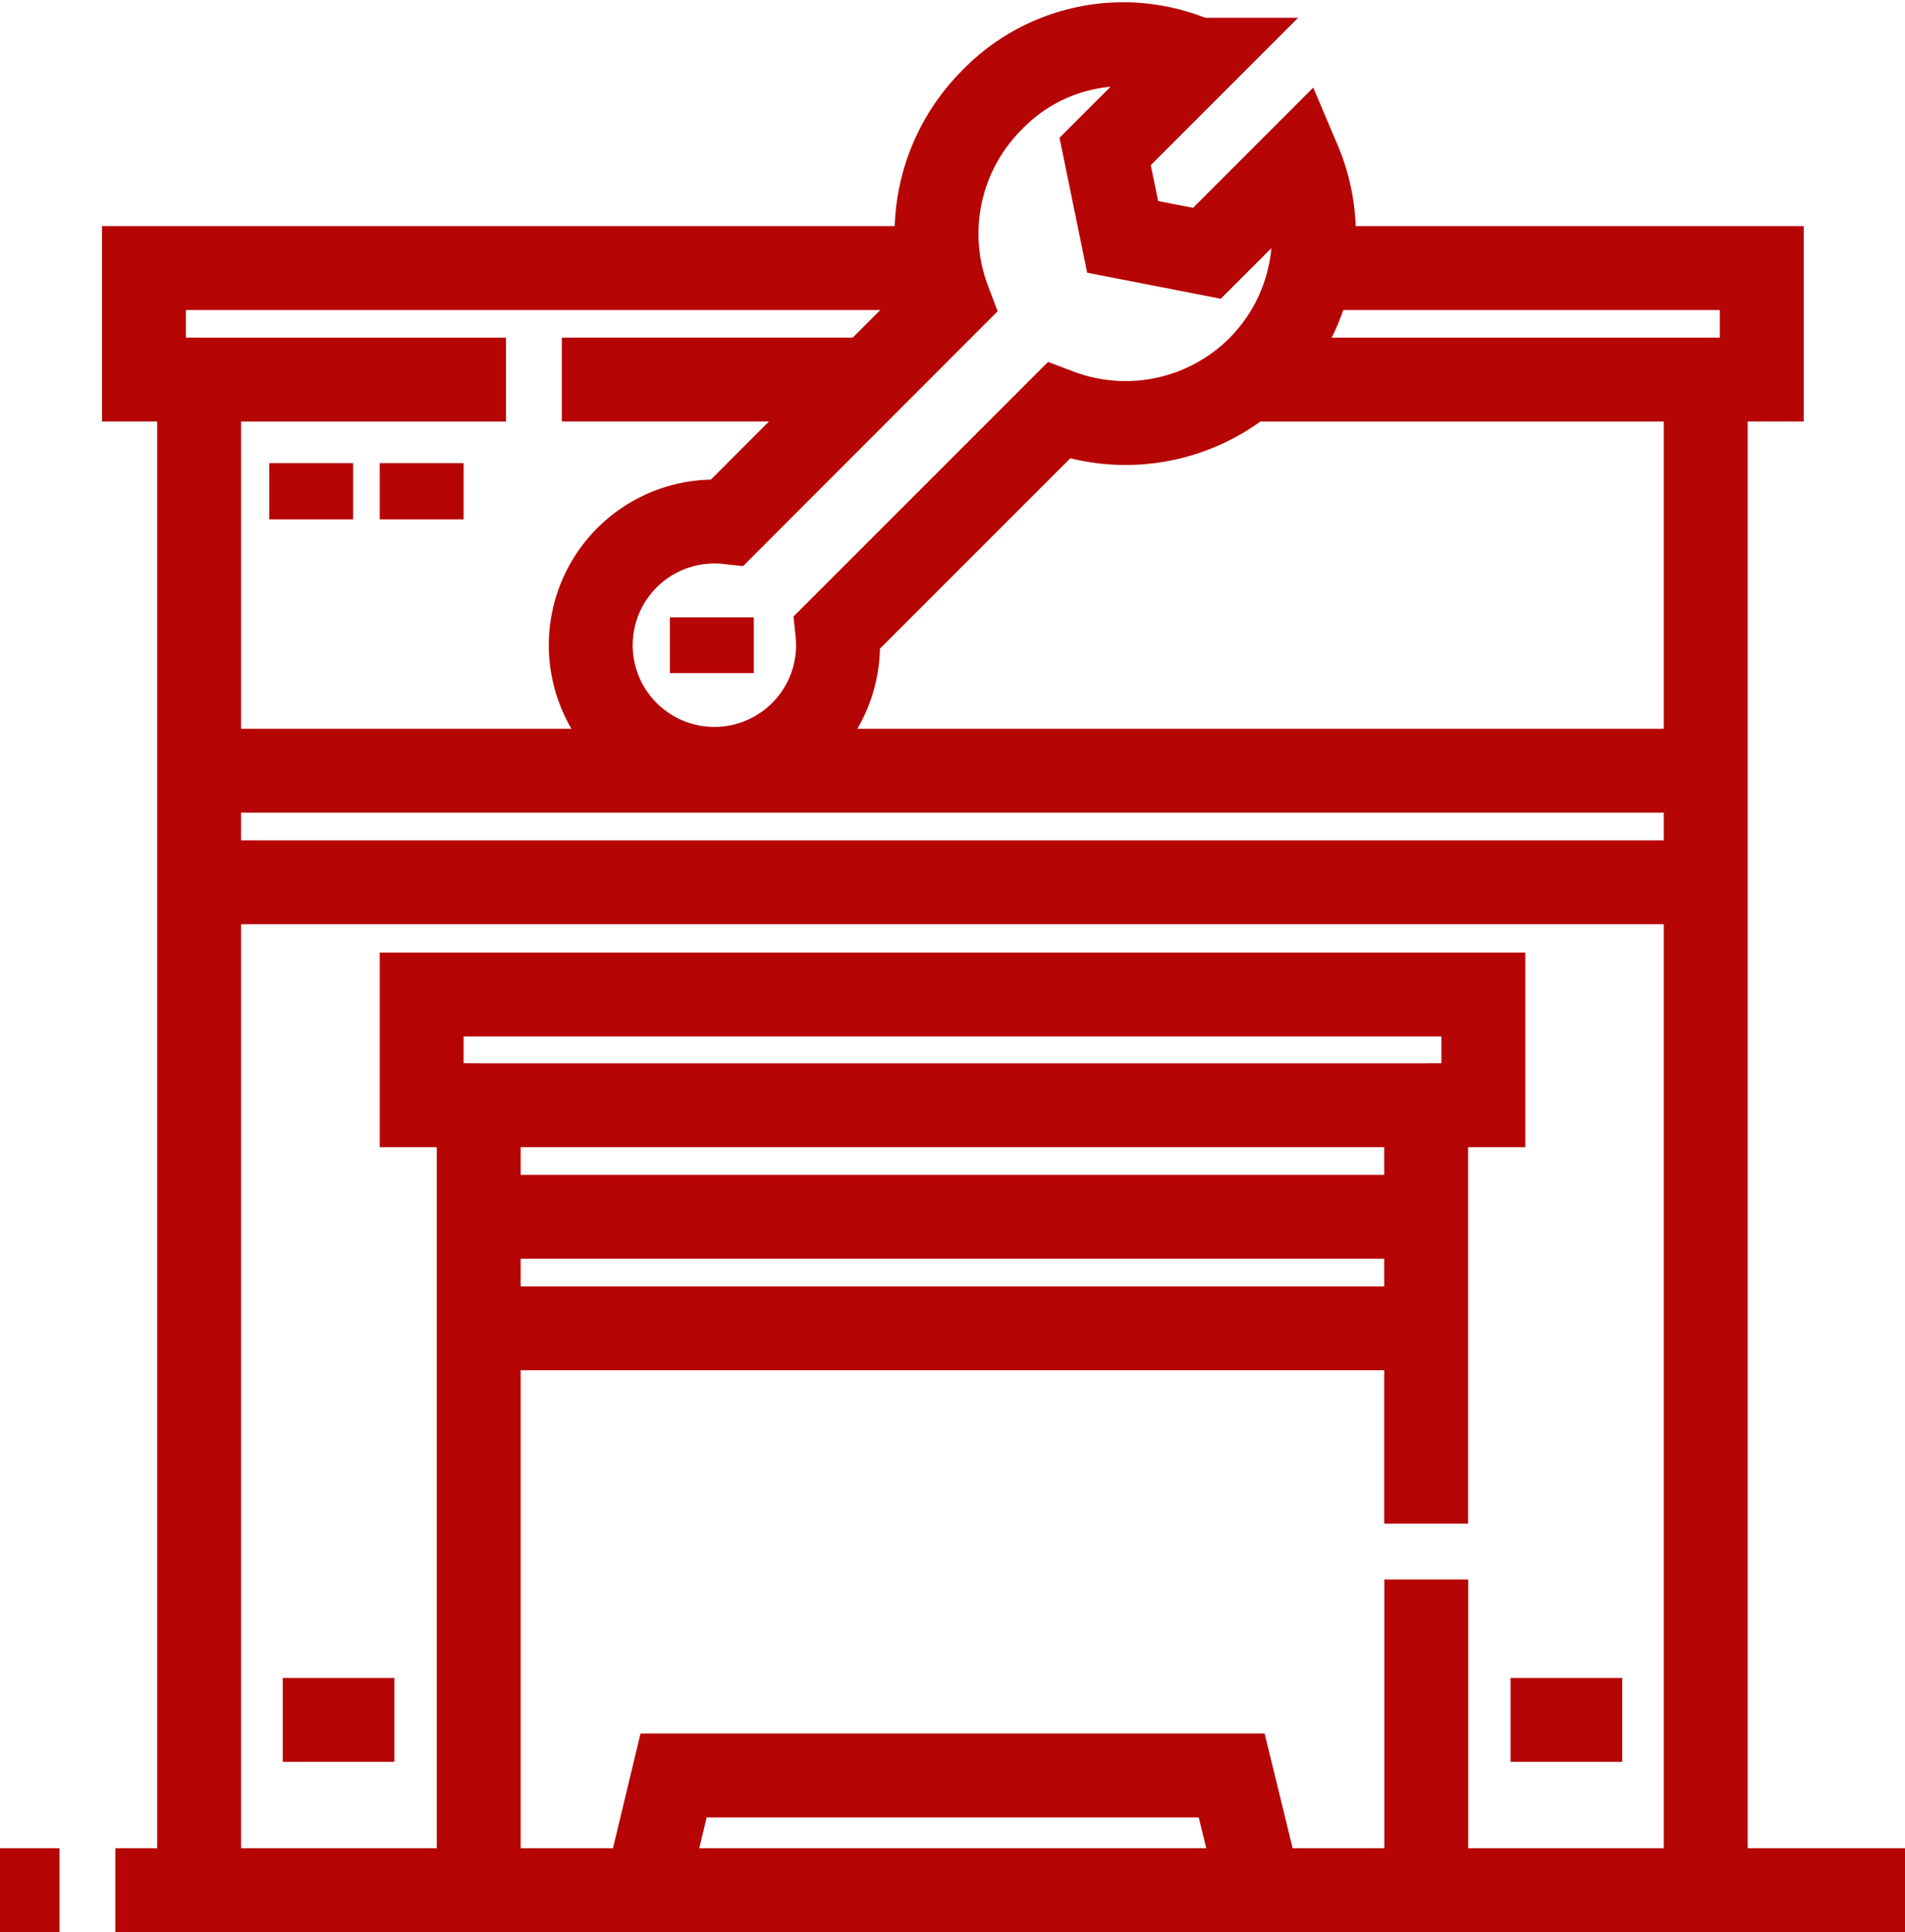
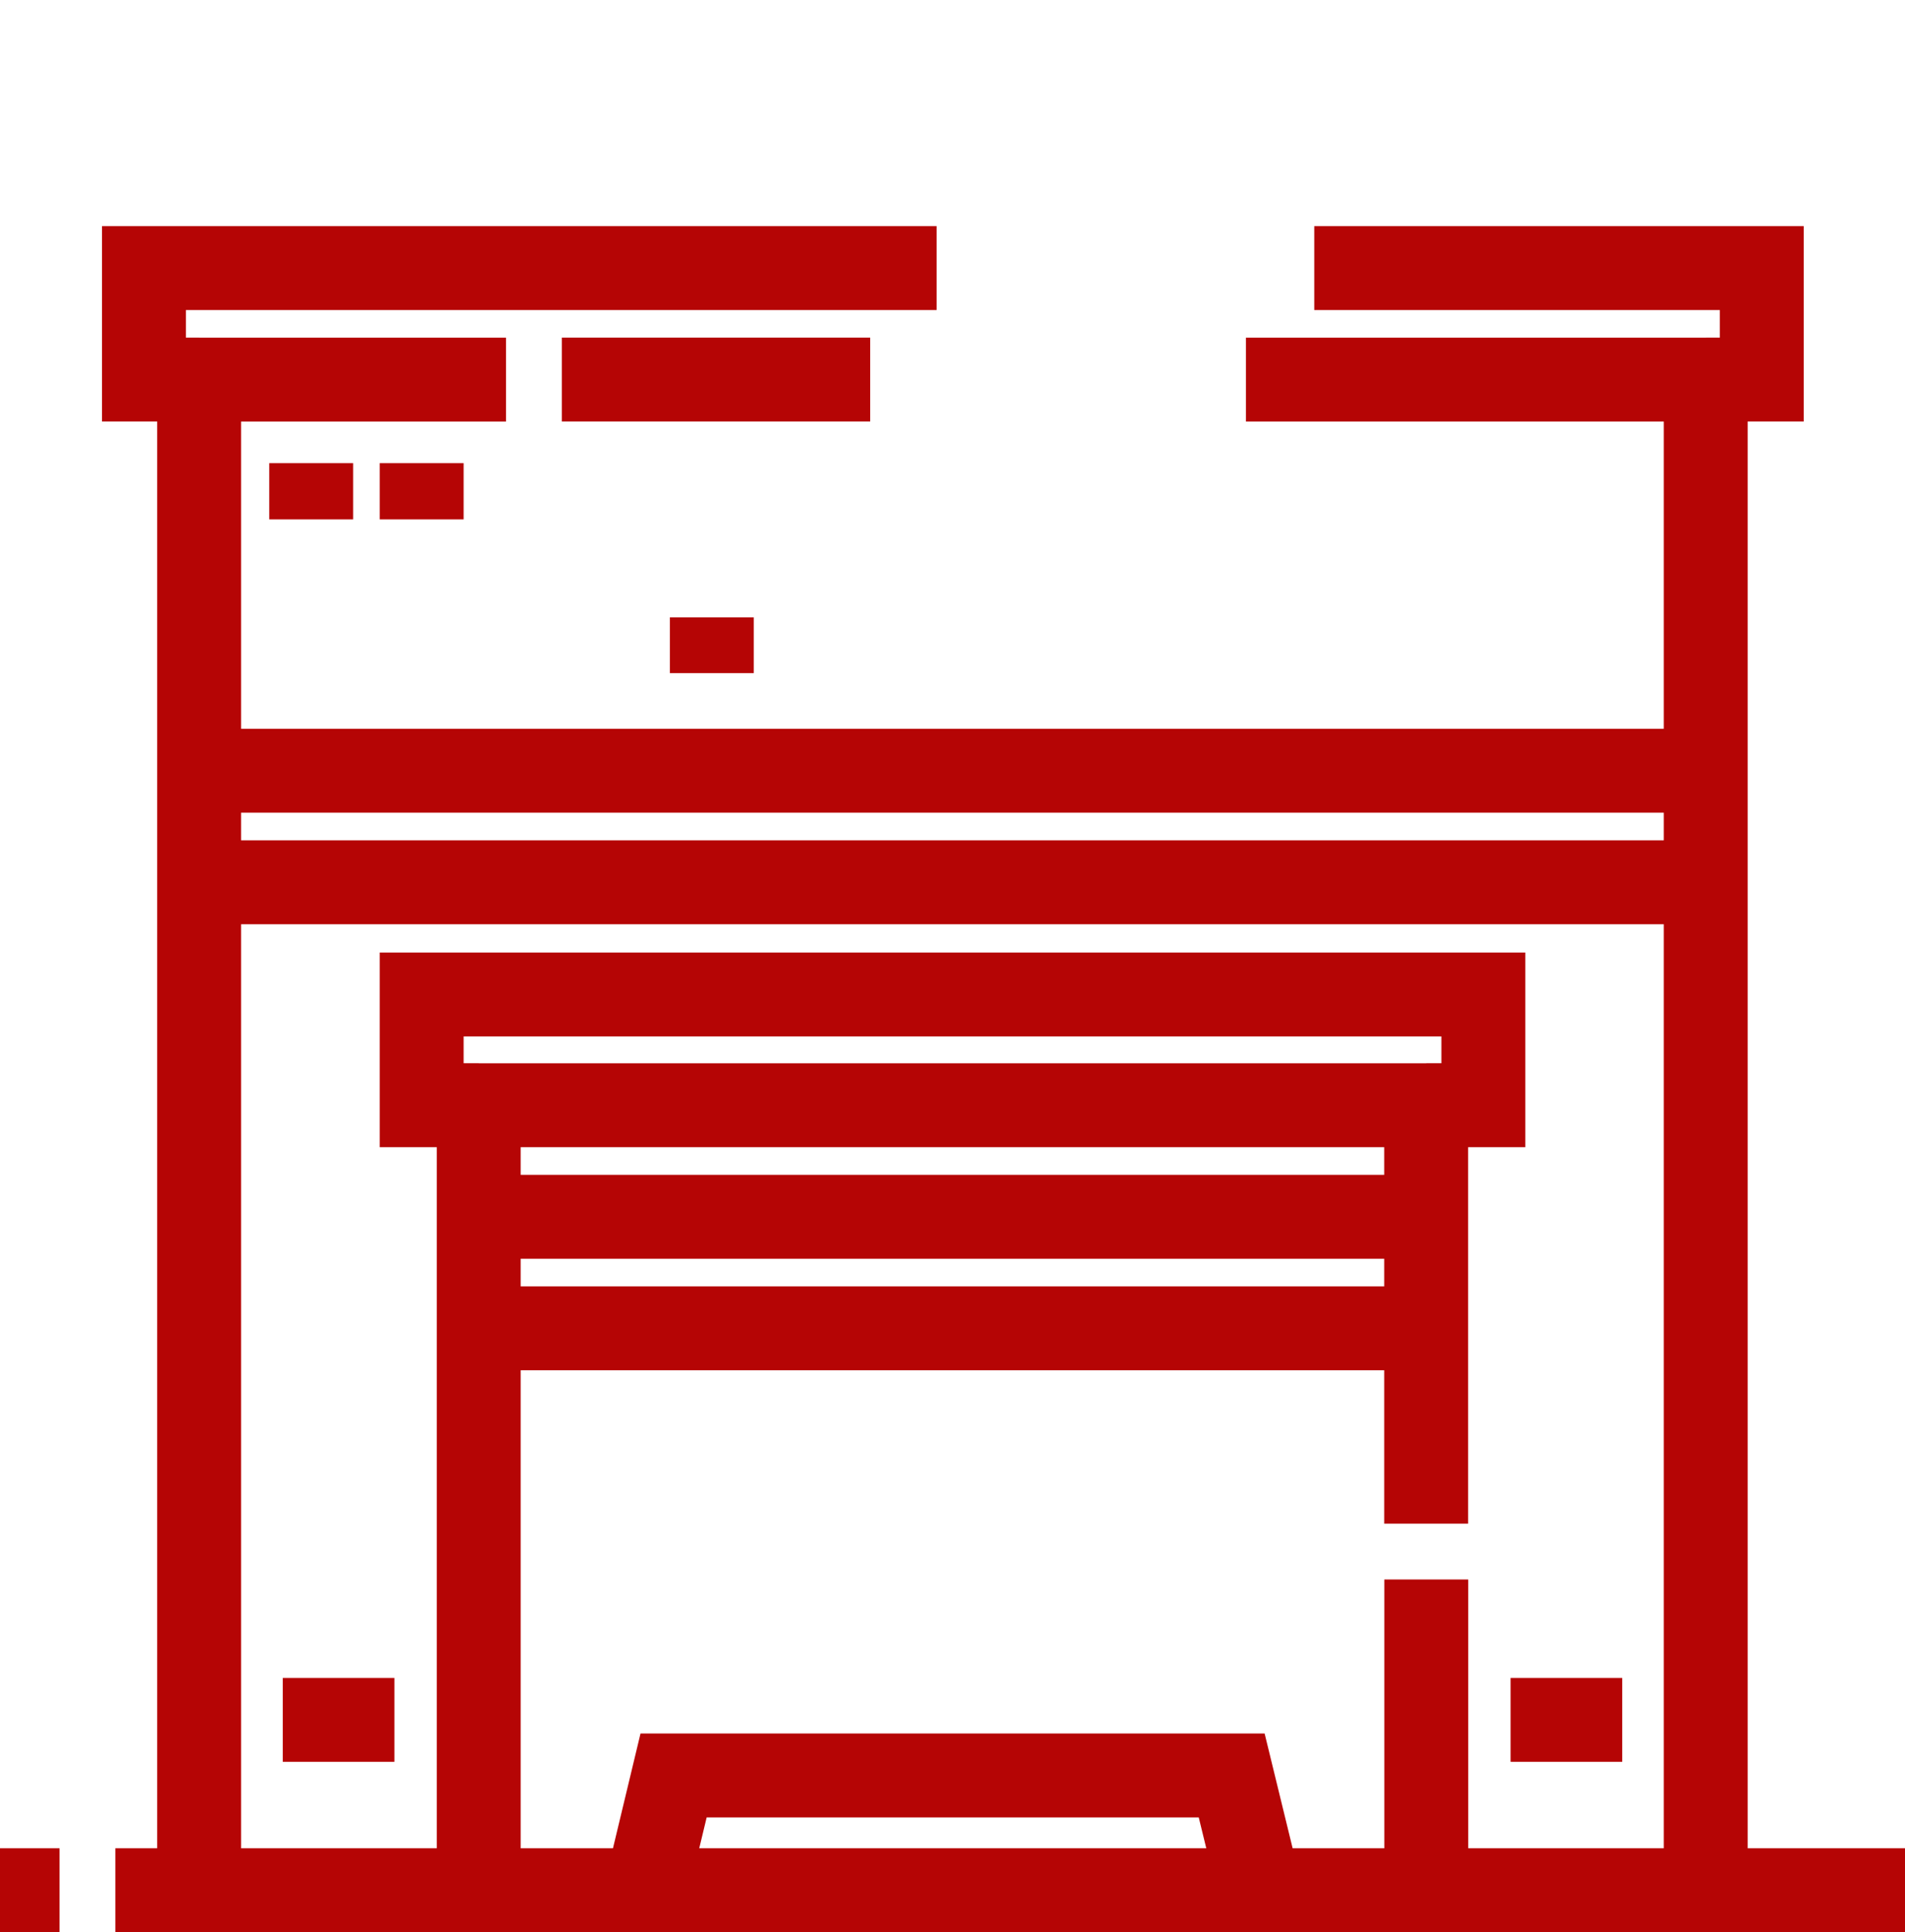
<svg xmlns="http://www.w3.org/2000/svg" width="56.764" height="57.565" viewBox="0 0 56.764 57.565">
  <g id="car-service" transform="translate(0 -6.641)">
    <line id="Line_559" data-name="Line 559" x1="1.774" transform="translate(0 62.955)" fill="none" stroke="#b50505" stroke-miterlimit="10" stroke-width="2.5" />
    <line id="Line_560" data-name="Line 560" x2="53.327" transform="translate(3.437 62.955)" fill="none" stroke="#b50505" stroke-miterlimit="10" stroke-width="2.5" />
    <path id="Path_22840" data-name="Path 22840" d="M334.9,98.1h13.7V143.1" transform="translate(-297.774 -80.149)" fill="none" stroke="#b50505" stroke-miterlimit="10" stroke-width="2.5" />
    <line id="Line_561" data-name="Line 561" x2="9.188" transform="translate(16.741 17.949)" fill="none" stroke="#b50505" stroke-miterlimit="10" stroke-width="2.5" />
    <path id="Path_22841" data-name="Path 22841" d="M53.527,143.1V98.1h9.144" transform="translate(-47.593 -80.149)" fill="none" stroke="#b50505" stroke-miterlimit="10" stroke-width="2.5" />
    <path id="Path_22842" data-name="Path 22842" d="M353.226,68.13h13.336v3.322H364.9" transform="translate(-314.065 -53.503)" fill="none" stroke="#b50505" stroke-miterlimit="10" stroke-width="2.5" />
    <path id="Path_22843" data-name="Path 22843" d="M40.346,71.452H38.7V68.13H62.32" transform="translate(-34.411 -53.503)" fill="none" stroke="#b50505" stroke-miterlimit="10" stroke-width="2.5" />
    <line id="Line_562" data-name="Line 562" y2="9.257" transform="translate(42.499 53.698)" fill="none" stroke="#b50505" stroke-miterlimit="10" stroke-width="2.5" />
    <path id="Path_22844" data-name="Path 22844" d="M128.669,316.494V293.108H156.9v12.466" transform="translate(-114.404 -253.539)" fill="none" stroke="#b50505" stroke-miterlimit="10" stroke-width="2.5" />
    <line id="Line_563" data-name="Line 563" y2="1.677" transform="translate(9.273 20.438)" fill="none" stroke="#b50505" stroke-miterlimit="10" stroke-width="2.5" />
    <line id="Line_564" data-name="Line 564" y2="1.677" transform="translate(12.565 20.438)" fill="none" stroke="#b50505" stroke-miterlimit="10" stroke-width="2.5" />
    <path id="Path_22845" data-name="Path 22845" d="M115.031,266.633h-1.7v-3.3h31.635v3.3h-1.7" transform="translate(-100.766 -227.064)" fill="none" stroke="#b50505" stroke-miterlimit="10" stroke-width="2.5" />
    <line id="Line_565" data-name="Line 565" x2="28.234" transform="translate(14.265 42.892)" fill="none" stroke="#b50505" stroke-miterlimit="10" stroke-width="2.5" />
    <line id="Line_566" data-name="Line 566" x2="28.234" transform="translate(14.265 46.214)" fill="none" stroke="#b50505" stroke-miterlimit="10" stroke-width="2.5" />
    <line id="Line_567" data-name="Line 567" x2="3.326" transform="translate(45.012 57.88)" fill="none" stroke="#b50505" stroke-miterlimit="10" stroke-width="2.5" />
    <line id="Line_568" data-name="Line 568" x2="3.326" transform="translate(8.426 57.88)" fill="none" stroke="#b50505" stroke-miterlimit="10" stroke-width="2.5" />
    <g id="Group_24957" data-name="Group 24957" transform="translate(17.603 7.955)">
-       <path id="Path_22846" data-name="Path 22846" d="M178.695,17.592a5.614,5.614,0,0,0,1.181-6.147l-2.742,2.742-2.511-.489-.522-2.544,2.733-2.733a5.436,5.436,0,0,0-6.106,1.2,5.634,5.634,0,0,0-1.285,5.982L162.851,22.2a3.684,3.684,0,1,0,3.27,3.27l6.592-6.592A5.634,5.634,0,0,0,178.695,17.592Z" transform="translate(-158.774 -7.955)" fill="none" stroke="#b50505" stroke-miterlimit="10" stroke-width="2.5" />
-     </g>
+       </g>
    <line id="Line_569" data-name="Line 569" y2="1.663" transform="translate(21.211 25.032)" fill="none" stroke="#b50505" stroke-miterlimit="10" stroke-width="2.5" />
    <path id="Path_22847" data-name="Path 22847" d="M173.6,476.623l.821-3.419h16.63l.835,3.419" transform="translate(-154.35 -413.668)" fill="none" stroke="#b50505" stroke-miterlimit="10" stroke-width="2.5" />
    <line id="Line_570" data-name="Line 570" x2="44.899" transform="translate(5.932 29.603)" fill="none" stroke="#b50505" stroke-miterlimit="10" stroke-width="2.5" />
    <line id="Line_571" data-name="Line 571" x2="44.899" transform="translate(5.932 32.926)" fill="none" stroke="#b50505" stroke-miterlimit="10" stroke-width="2.5" />
  </g>
</svg>